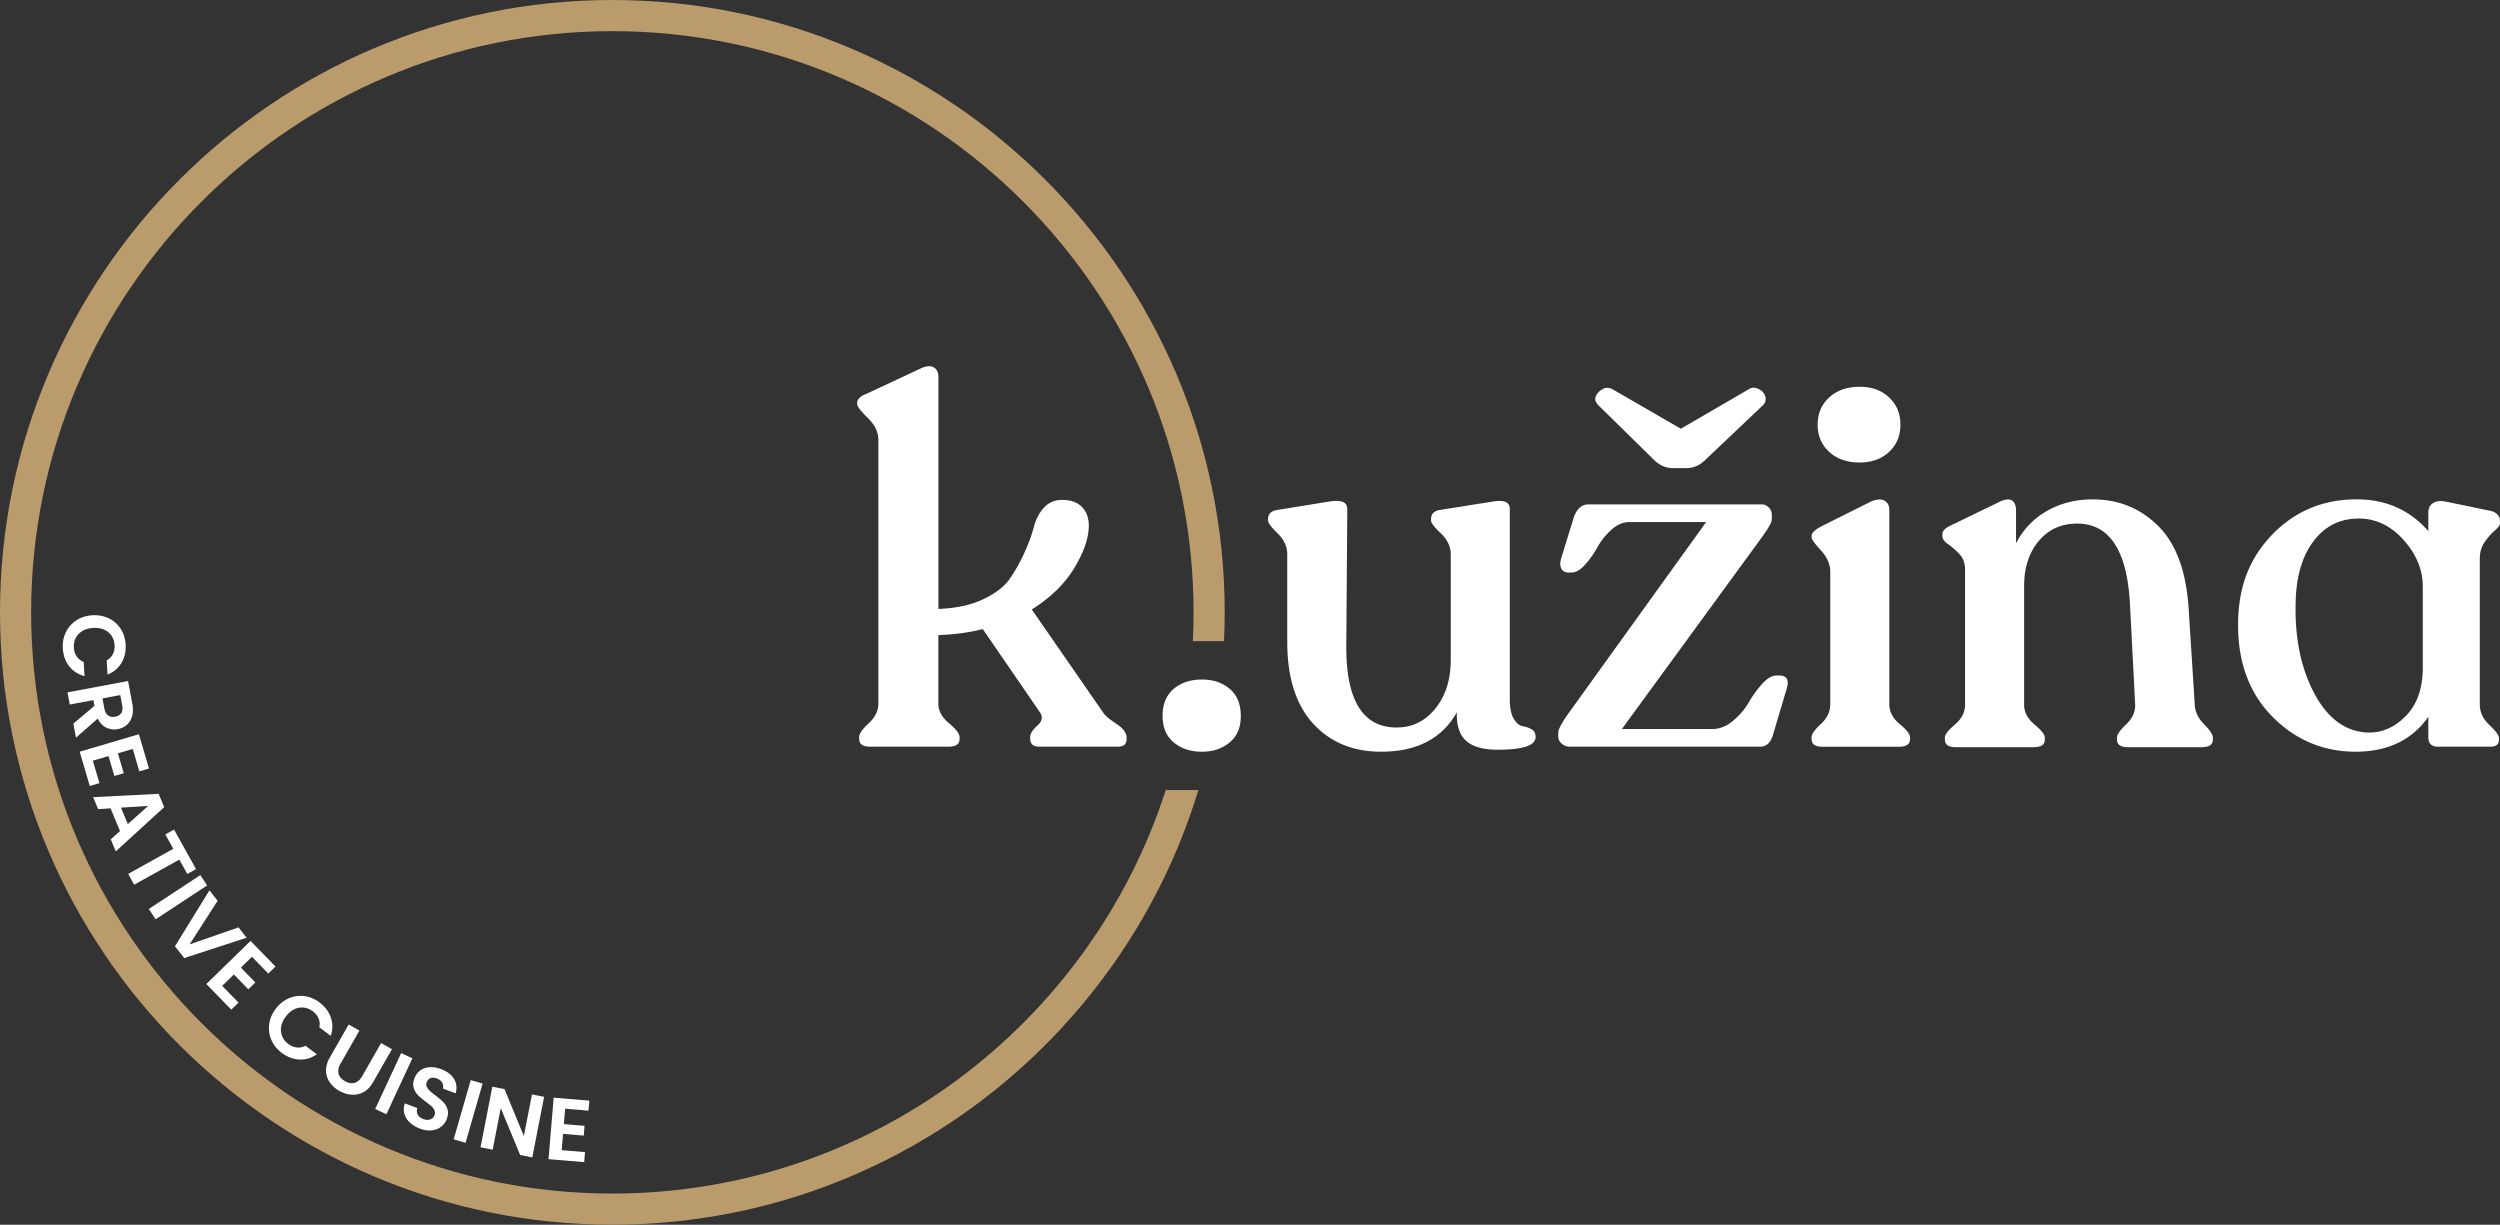
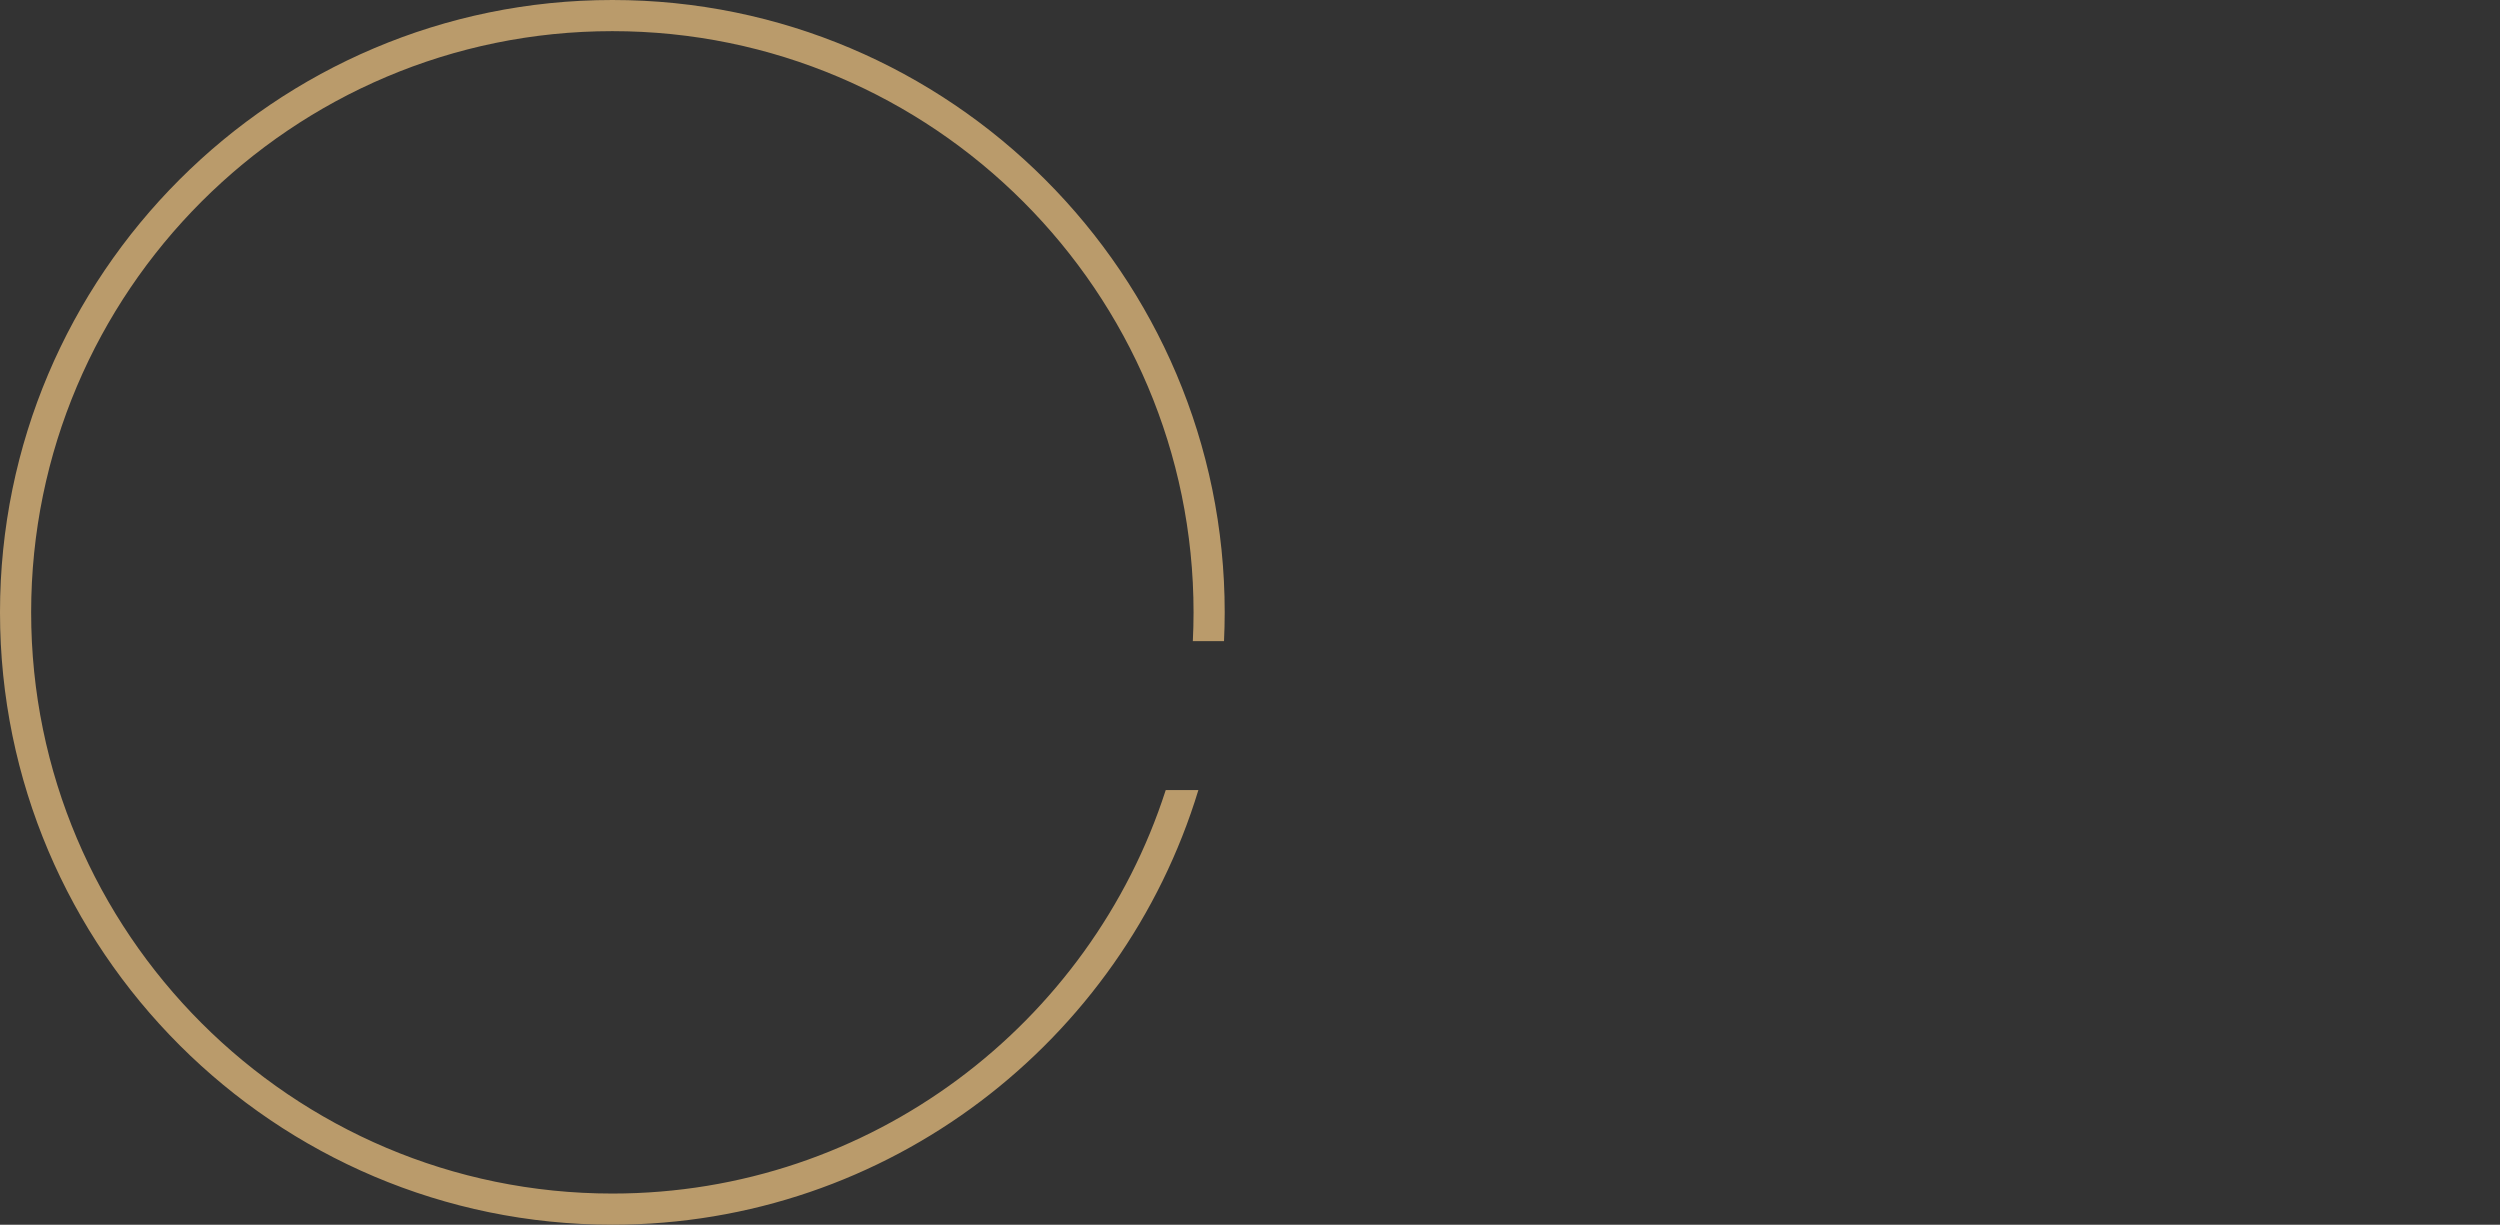
<svg xmlns="http://www.w3.org/2000/svg" id="Layer_2" data-name="Layer 2" viewBox="0 0 865.23 423.86">
  <rect x="0" y="0" width="865.23" height="423.86" fill="#333333" stroke="none" />
  <defs>
    <style>.cls-2{stroke-width:0;fill:#fff}</style>
  </defs>
  <g id="color_dark_full">
    <g id="full">
-       <path id="kuzina" d="M381.87 246.71c.58.93 2.07 2.18 4.45 3.76 2.38 1.57 3.58 3.17 3.58 4.8v.52c0 1.75-.99 2.62-2.97 2.62h-27.25c-2.1 0-3.14-.93-3.14-2.79v-.52c0-1.16.81-2.47 2.45-3.93 1.63-1.45 1.98-2.94 1.05-4.45l-19.91-29c-4.54 1.17-9.67 1.86-15.37 2.1v23.76c0 2.45 1.22 4.69 3.67 6.72 2.45 2.04 3.67 3.64 3.67 4.8v.7c0 1.75-1.28 2.62-3.84 2.62h-27.07c-2.56 0-3.84-.87-3.84-2.62v-.7c0-1.16 1.11-2.76 3.32-4.8s3.32-4.28 3.32-6.72v-91.35c0-2.68-1.22-5.21-3.67-7.6-2.45-2.39-3.67-3.99-3.67-4.8v-.35c0-1.28 1.05-2.33 3.14-3.14l19.04-8.91c1.86-.81 3.32-.9 4.37-.26 1.05.64 1.57 1.72 1.57 3.23v80.35c6.17-.23 11.38-1.37 15.63-3.41s7.31-4.42 9.17-7.16c1.86-2.73 3.52-5.7 4.98-8.91 1.45-3.2 2.53-6.14 3.23-8.82.7-2.68 1.86-4.92 3.49-6.72 1.63-1.8 3.73-2.71 6.29-2.71 3.03 0 5.33.82 6.9 2.45 1.57 1.63 2.36 3.79 2.36 6.46 0 4.19-1.66 9.06-4.98 14.59-3.32 5.53-8.24 10.34-14.76 14.41l24.8 35.81Zm34.11 13.45c-3.96 0-7.22-1.08-9.78-3.23-2.56-2.15-3.84-5.21-3.84-9.17s1.28-7.19 3.84-9.35c2.56-2.15 5.82-3.23 9.78-3.23s7.04 1.08 9.61 3.23c2.56 2.16 3.84 5.27 3.84 9.35s-1.28 7.02-3.84 9.17c-2.56 2.15-5.76 3.23-9.61 3.23ZM522.53 242c0 3.03.46 5.3 1.4 6.81.93 1.51 1.95 2.36 3.06 2.53 1.11.17 2.12.52 3.06 1.05.93.52 1.4 1.43 1.4 2.71 0 2.91-4.37 4.37-13.1 4.37-4.89 0-8.5-.99-10.83-2.97-2.33-1.98-3.44-5.3-3.32-9.96-5.13 9.08-13.86 13.62-26.2 13.62-9.78 0-17.64-3.26-23.58-9.78-5.94-6.52-8.91-15.95-8.91-28.3v-30.22c0-2.68-1.11-5.09-3.32-7.25-2.21-2.15-3.32-3.64-3.32-4.45v-.52c0-1.75 1.05-2.79 3.14-3.14l18.34-2.97c3.96-.58 5.94.29 5.94 2.62l-.35 47.86c0 18.52 5.82 27.77 17.47 27.77 5.36 0 9.81-2.18 13.36-6.55 3.55-4.37 5.33-10.04 5.33-17.03v-36.33c0-2.68-1.14-5.09-3.41-7.25-2.27-2.15-3.41-3.64-3.41-4.45v-.52c0-1.75.99-2.79 2.97-3.14l18.69-2.97c3.72-.58 5.59.29 5.59 2.62v65.85Zm93.27-8.21c2.56 0 3.43 1.46 2.62 4.37l-4.89 16.42c-.82 2.56-2.27 3.84-4.37 3.84h-66.03c-.93 0-1.81-.35-2.62-1.05-.82-.7-1.22-1.51-1.22-2.45v-1.4c0-.93.93-2.79 2.8-5.59l48.39-67.25h-26.55c-2.21 0-4.31.9-6.29 2.71-1.98 1.81-3.58 3.82-4.8 6.03a32.313 32.313 0 0 1-4.28 6.03c-1.63 1.81-3.2 2.71-4.72 2.71h-.87c-1.28 0-2.16-.46-2.62-1.4-.47-.93-.47-2.15 0-3.67l4.37-14.15c1.05-2.91 2.73-4.37 5.07-4.37h59.91c.93 0 1.75.35 2.45 1.05.7.7 1.05 1.51 1.05 2.45v1.75c0 .93-1.22 3.09-3.67 6.46l-48.21 66.03h31.27c2.56 0 4.98-.96 7.25-2.88 2.27-1.92 4.08-4.04 5.42-6.38 1.34-2.33 2.88-4.45 4.63-6.38 1.75-1.92 3.38-2.88 4.89-2.88h1.05Zm-43.14-74.41-19.56-19.21c-1.4-1.51-1.31-3.03.26-4.54 1.57-1.51 3.17-1.8 4.8-.87l23.58 13.62 23.41-13.62c1.05-.7 2.18-.76 3.41-.17 1.22.58 2.01 1.43 2.36 2.53.35 1.11.11 2.13-.7 3.06l-20.26 19.21c-1.86 1.75-3.96 2.62-6.29 2.62h-4.72c-2.33 0-4.43-.87-6.29-2.62Zm57.99 99.04c-2.44 0-3.67-.87-3.67-2.62v-.7c0-1.05 1.08-2.56 3.23-4.54s3.23-4.25 3.23-6.81v-45.76c0-2.68-1.08-5.18-3.23-7.51-2.16-2.33-3.23-3.84-3.23-4.54v-.52c0-.93 1.05-1.98 3.14-3.14l17.47-8.73c1.98-.81 3.52-.9 4.63-.26 1.11.64 1.66 1.72 1.66 3.23v67.25c0 2.56 1.19 4.83 3.58 6.81 2.38 1.98 3.58 3.49 3.58 4.54v.7c0 1.75-1.28 2.62-3.84 2.62h-26.55Zm12.92-98.35c-4.31 0-7.8-1.22-10.48-3.67-2.68-2.45-4.02-5.59-4.02-9.43s1.34-6.99 4.02-9.43c2.68-2.45 6.17-3.67 10.48-3.67s7.6 1.22 10.22 3.67c2.62 2.45 3.93 5.59 3.93 9.43s-1.31 6.99-3.93 9.43c-2.62 2.45-6.03 3.67-10.22 3.67Zm115.99 83.67c.11 2.56 1.19 4.86 3.23 6.9s3.06 3.58 3.06 4.63v.7c0 1.75-1.28 2.62-3.84 2.62h-25.5c-2.56 0-3.84-.87-3.84-2.62v-.7c0-1.05 1.08-2.59 3.23-4.63s3.17-4.34 3.06-6.9l-1.75-33.71c-.82-19.21-6.93-28.82-18.34-28.82-5.47 0-9.9 2.01-13.27 6.03-3.38 4.02-5.07 9.23-5.07 15.63v41.05c0 2.56 1.19 4.83 3.58 6.81 2.39 1.98 3.58 3.49 3.58 4.54v.7c0 1.75-1.28 2.62-3.84 2.62h-27.07c-2.44 0-3.67-.87-3.67-2.62v-.7c0-1.05 1.16-2.56 3.49-4.54s3.49-4.25 3.49-6.81v-46.81c0-2.21-.67-4.02-2.01-5.41-1.34-1.4-2.65-2.53-3.93-3.41-1.28-.87-1.92-1.83-1.92-2.88v-.52c0-1.16 1.05-2.21 3.14-3.14l16.94-8.21c1.86-.81 3.23-.9 4.11-.26.87.64 1.31 1.78 1.31 3.41v11.35c2.45-4.77 6-8.5 10.66-11.18 4.66-2.68 9.96-4.02 15.9-4.02 8.96 0 16.53 3.09 22.71 9.26 6.17 6.17 9.66 15.72 10.48 28.65l2.1 33.01Zm105.67-62.7c0 .7-.59 1.54-1.75 2.53-1.16.99-2.33 2.3-3.49 3.93-1.16 1.63-1.75 3.55-1.75 5.76v50.66c0 2.56 1.11 4.89 3.32 6.99 2.21 2.1 3.32 3.61 3.32 4.54v.52c0 1.63-.99 2.45-2.97 2.45h-18.17c-2.21 0-3.32-1.11-3.32-3.32v-6.99c-5.71 8.04-14.09 12.05-25.15 12.05s-20.76-4.02-28.73-12.05c-7.98-8.03-11.96-18.63-11.96-31.79s3.93-23.11 11.79-31.27c7.86-8.15 17.61-12.23 29.26-12.23 10.13 0 18.4 3.67 24.8 11v-6.46c0-1.51.58-2.62 1.75-3.32 1.16-.7 2.74-.81 4.72-.35l15.2 3.14c2.1.58 3.14 1.81 3.14 3.67v.52Zm-45.24 72.48c4.77 0 9.05-1.98 12.84-5.94 3.78-3.96 5.68-9.49 5.68-16.59v-27.95c0-5.82-2.21-11.21-6.64-16.16-4.43-4.95-9.61-7.42-15.55-7.42-6.52 0-11.76 2.65-15.72 7.95-3.96 5.3-6 12.55-6.11 21.75-.23 12.23 2.01 22.65 6.72 31.27 4.72 8.62 10.97 12.99 18.78 13.1Z" class="cls-2" />
-       <path id="creative_cusine" d="M37.62 213.97c1.72.84 3.09 2.05 4.12 3.63 1.03 1.58 1.61 3.38 1.74 5.42.15 2.38-.33 4.5-1.43 6.37-1.11 1.87-2.71 3.23-4.82 4.07l-.31-4.91c.99-.55 1.7-1.29 2.16-2.2.45-.92.64-1.96.57-3.11-.08-1.24-.44-2.33-1.08-3.25-.64-.93-1.51-1.63-2.6-2.1-1.09-.47-2.35-.66-3.77-.57-1.4.09-2.62.44-3.65 1.05-1.03.61-1.81 1.41-2.33 2.41-.52 1-.74 2.12-.66 3.37.07 1.16.4 2.16.97 3.02.57.85 1.39 1.49 2.43 1.91l.31 4.91c-2.22-.57-3.99-1.71-5.32-3.41-1.32-1.7-2.06-3.75-2.21-6.15-.13-2.03.22-3.9 1.04-5.59.82-1.7 2.02-3.07 3.61-4.12 1.59-1.05 3.43-1.64 5.52-1.78 2.09-.13 4 .22 5.72 1.06Zm-12.24 36.47 7.31-6.16-.37-1.98-8.17 1.53-.79-4.21 20.97-3.93 1.47 7.87c.3 1.62.28 3.06-.08 4.31s-.97 2.25-1.83 3c-.87.75-1.9 1.24-3.1 1.47-1.38.26-2.7.09-3.97-.5-1.26-.59-2.25-1.64-2.97-3.15l-7.56 6.61-.91-4.87Zm10.09-8.73.66 3.52c.21 1.14.65 1.94 1.3 2.4.66.46 1.47.59 2.46.41.96-.18 1.65-.6 2.08-1.26s.53-1.56.32-2.7l-.66-3.52-6.16 1.15Zm10.46 17.49-5.13 1.51 2.03 6.89-3.25.96-2.03-6.89-5.42 1.6 2.29 7.77-3.34.99-3.5-11.87 20.49-6.05 3.5 11.87-3.34.99-2.29-7.77Zm-4.4 28.41-3.27-7.84-4.29.27-1.73-4.15 22.67-1.15 1.92 4.6-16.76 15.31-1.74-4.17 3.21-2.86Zm2.71-2.4 7.05-6.29-9.43.59 2.38 5.7Zm23.6 15.58-3.02 1.68-2.76-4.97-15.63 8.69-2.08-3.74 15.63-8.69-2.76-4.97 3.02-1.68 7.61 13.68Zm3.85 5.65-17.83 11.72-2.35-3.58 17.83-11.72 2.35 3.58Zm13.68 18.1-21.61 7.04-3.21-4.08 11.93-19.34 2.84 3.6-9.71 15.1 16.94-5.9 2.82 3.58Zm1.82 6.6-3.83 3.74 5.02 5.14-2.43 2.37-5.01-5.14-4.05 3.95 5.66 5.8-2.5 2.43-8.64-8.86 15.3-14.92 8.64 8.86-2.49 2.43-5.66-5.8Zm12.74 14.38c1.76-.76 3.57-1.01 5.44-.77 1.87.25 3.62.98 5.24 2.21 1.9 1.43 3.21 3.18 3.9 5.24.7 2.06.68 4.16-.05 6.31l-3.93-2.96c.22-1.11.13-2.13-.27-3.07s-1.07-1.76-1.99-2.46c-.99-.75-2.05-1.18-3.17-1.3-1.12-.12-2.22.08-3.29.6-1.07.52-2.03 1.35-2.89 2.49-.85 1.12-1.38 2.27-1.59 3.45-.21 1.18-.11 2.29.32 3.34.42 1.05 1.13 1.94 2.12 2.69.93.7 1.9 1.11 2.92 1.23s2.03-.08 3.04-.6l3.93 2.96c-1.88 1.31-3.9 1.92-6.05 1.81-2.15-.1-4.19-.88-6.11-2.33-1.63-1.23-2.82-2.7-3.57-4.43-.75-1.73-1.01-3.54-.77-5.42s.99-3.67 2.25-5.35c1.26-1.68 2.77-2.89 4.53-3.65Zm24.46 11.17-6.55 11.46c-.72 1.26-.94 2.4-.66 3.44.27 1.04 1 1.89 2.19 2.57 1.2.69 2.32.89 3.36.6 1.03-.29 1.91-1.06 2.63-2.32l6.55-11.46 3.74 2.14-6.54 11.44c-.9 1.57-2 2.71-3.31 3.41-1.3.7-2.68 1-4.14.89-1.45-.1-2.88-.56-4.28-1.35-1.38-.79-2.47-1.78-3.28-2.97a7.195 7.195 0 0 1-1.26-3.98c-.03-1.46.4-2.98 1.3-4.55l6.54-11.44 3.72 2.12Zm18.33 9.58-8.99 19.35-3.88-1.8 8.99-19.35 3.88 1.8Zm-.9 22.21c-.94-.89-1.56-1.91-1.88-3.05-.31-1.14-.25-2.32.19-3.55l4.29 1.61c-.25.84-.2 1.6.15 2.27.35.67.98 1.18 1.89 1.52.93.35 1.75.4 2.46.15.7-.25 1.19-.73 1.46-1.46.22-.59.22-1.15 0-1.66-.22-.52-.56-.99-1.02-1.41-.46-.42-1.12-.95-1.97-1.57-1.16-.87-2.07-1.64-2.74-2.31-.67-.68-1.16-1.5-1.46-2.47-.3-.97-.22-2.09.26-3.35.44-1.18 1.12-2.1 2.04-2.76.92-.66 2-1.02 3.25-1.09 1.24-.07 2.55.15 3.93.67 2.06.77 3.55 1.9 4.46 3.38.91 1.48 1.1 3.15.56 4.99l-4.41-1.65c.22-.7.14-1.38-.24-2.03-.38-.65-1.01-1.15-1.91-1.48-.78-.29-1.48-.33-2.1-.1-.62.23-1.07.72-1.35 1.48-.2.53-.19 1.04.03 1.53s.55.94 1 1.35c.44.42 1.09.95 1.93 1.59 1.16.87 2.07 1.65 2.75 2.33.68.69 1.17 1.53 1.48 2.51s.23 2.1-.24 3.34a6.086 6.086 0 0 1-1.94 2.67c-.9.71-1.98 1.14-3.25 1.28-1.27.14-2.64-.06-4.11-.61-1.39-.52-2.56-1.23-3.5-2.12Zm25.21-13.47-5.91 20.5-4.11-1.19 5.91-20.5 4.11 1.19Zm17.19 25.56-4.2-.82-6.71-16.23-2.8 14.37-4.2-.82 4.09-20.97 4.2.82 6.7 16.26 2.81-14.4 4.2.82-4.09 20.97Zm11.38-16.85-.45 5.33 7.16.6-.28 3.38-7.16-.6-.47 5.64 8.07.67-.29 3.47-12.34-1.03 1.78-21.29 12.34 1.03-.29 3.47-8.07-.68Z" class="cls-2" />
      <path id="circle" d="M403.45 273.44C377.4 354.36 301.4 413.08 211.93 413.08c-110.91 0-201.15-90.23-201.15-201.15S101.02 10.78 211.93 10.78s201.15 90.23 201.15 201.15c0 3.34-.09 6.67-.25 9.97h10.79c.15-3.31.24-6.63.24-9.97C423.86 95.07 328.79 0 211.93 0S0 95.07 0 211.93s95.07 211.93 211.93 211.93c95.48 0 176.4-63.47 202.82-150.42h-11.3Z" style="stroke-width:0;fill:#ba9b6b" />
    </g>
  </g>
</svg>